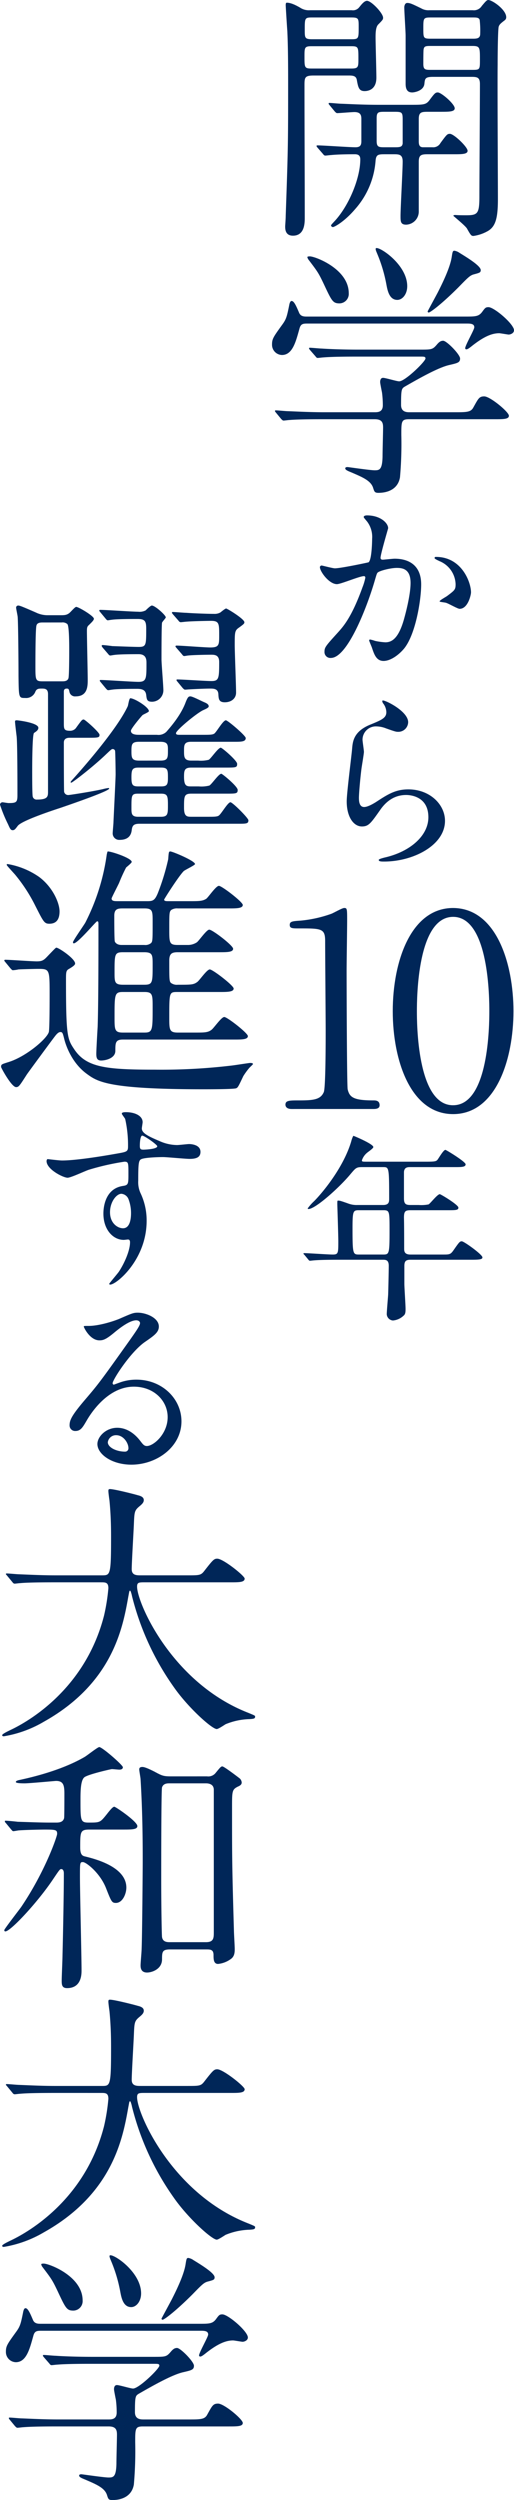
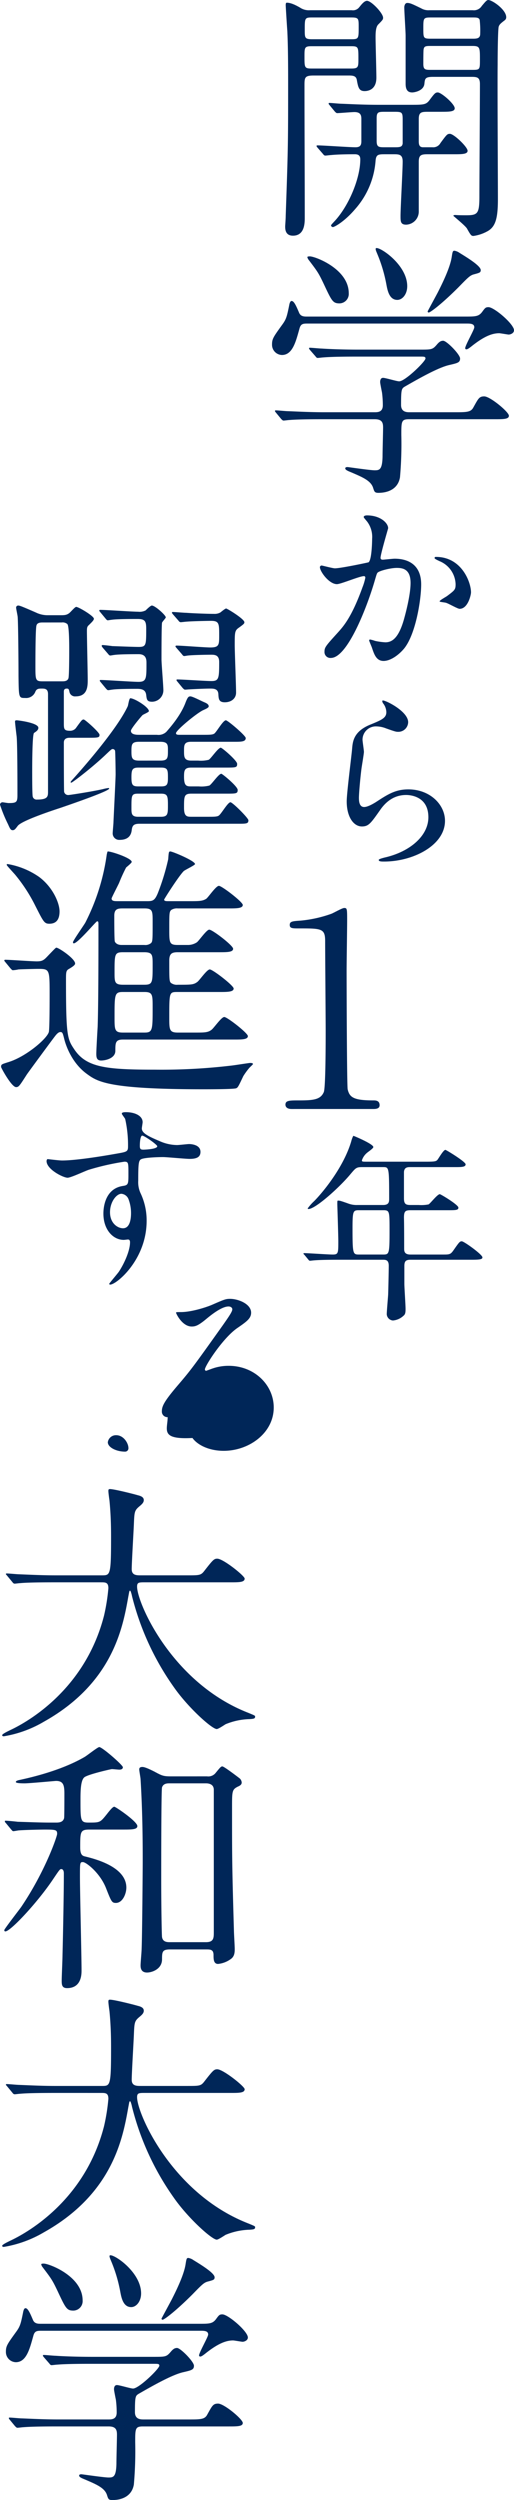
<svg xmlns="http://www.w3.org/2000/svg" width="183.575" height="891.319" viewBox="0 0 183.575 891.319">
  <path d="M125.61,3.641A2.826,2.826,0,0,0,128.293,2.587C128.868,1.916,130.018.288,131.071.288c1.533,0,5.749,4.407,5.749,6.036,0,.575-.096.767-1.725,2.396-.958.958-.958,3.257-.958,4.695,0,2.012.287,11.976.287,14.275,0,4.695-3.545,4.791-4.216,4.791-2.012,0-2.299-1.341-2.778-4.024-.287-1.533-1.629-1.533-3.065-1.533H112.005c-3.257,0-3.257.767-3.257,3.737,0,13.03.096,33.916.096,46.947,0,1.82,0,6.419-4.216,6.419-2.778,0-2.778-2.396-2.778-3.354,0-.287.191-2.587.191-3.736.862-24.432.862-26.061.862-48.384,0-11.497-.191-15.234-.288-17.533-.096-1.054-.575-8.814-.575-9.102,0-.383,0-.958.383-.958,1.725,0,3.833,1.246,4.695,1.725a5.639,5.639,0,0,0,3.641.958ZM111.239,16.479c-2.491,0-2.491.479-2.491,3.736,0,3.833,0,4.216,2.491,4.216h14.276c2.491,0,2.491-.575,2.491-3.545,0-4.024,0-4.407-2.491-4.407ZM125.419,13.988c2.683,0,2.683-.191,2.683-4.407,0-2.97,0-3.354-2.683-3.354H111.526c-2.683,0-2.683.192-2.683,4.407,0,2.875,0,3.354,2.683,3.354Zm27.688,25.869c-2.491,0-3.545,0-3.545,2.587v7.856c0,1.054.096,2.204,1.533,2.204h3.354a2.939,2.939,0,0,0,2.874-1.533c2.204-2.97,2.396-3.257,3.354-3.257,1.438,0,6.323,4.695,6.323,6.036,0,1.246-2.012,1.246-5.078,1.246h-9.293c-2.204,0-3.066.287-3.066,2.683V75.307a4.661,4.661,0,0,1-4.503,4.791c-2.012,0-2.012-1.15-2.012-3.162,0-2.779.767-16.288.767-19.354,0-2.491-1.246-2.586-3.066-2.586h-3.354c-2.299,0-3.065.096-3.257,2.299A29.174,29.174,0,0,1,126.855,74.54c-3.928,4.599-7.473,6.419-7.952,6.419-.287,0-.67-.288-.67-.575,0-.192.191-.383,1.437-1.725,4.982-5.461,9.006-15.138,9.006-21.845,0-1.341-.67-1.82-1.916-1.82-1.341,0-5.652,0-8.526.287-.288,0-1.725.192-2.013.192-.383,0-.574-.192-.862-.575l-1.916-2.204c-.383-.479-.383-.479-.383-.67,0-.192.191-.192.383-.192,1.916,0,11.401.671,13.509.671,1.533,0,2.108-.575,2.108-2.108V42.444c0-1.246-.191-2.491-2.491-2.491-.862,0-5.461.383-6.132.383-.287,0-.479-.191-.862-.575l-1.82-2.204c-.383-.479-.383-.479-.383-.671,0-.191.191-.191.287-.191.671,0,3.545.287,4.216.287,2.778.096,7.761.383,13.222.383H147.168c4.119,0,4.981-.096,6.132-1.533,1.916-2.587,2.203-2.875,3.065-2.875,1.245,0,6.036,4.12,6.036,5.653,0,1.246-2.012,1.246-5.078,1.246Zm-12.359,12.647c1.916,0,2.875,0,3.066-1.341V42.635c0-2.683-.288-2.778-3.066-2.778h-3.161c-2.396,0-3.066,0-3.066,2.299v8.048c0,2.299.767,2.299,3.066,2.299ZM168.82,3.641a3.326,3.326,0,0,0,3.258-1.533C173.228.767,173.803,0,174.378,0c1.437,0,6.419,3.449,6.419,6.132a1.309,1.309,0,0,1-.479,1.054c-1.628,1.246-1.916,1.533-2.203,2.3-.287.958-.384,9.772-.384,13.701-.096,6.803.097,40.24.097,47.809,0,6.611-.767,9.772-3.642,11.401a14.335,14.335,0,0,1-5.077,1.725c-.767,0-.958-.191-2.3-2.587-.479-.958-4.887-4.503-4.887-4.599,0-.288.575-.288.767-.288,1.054.096,2.778.096,3.833.096,4.119,0,4.694-.575,4.694-6.802,0-5.653.191-33.629.191-39.953,0-2.491-1.054-2.587-3.161-2.587H154.736c-2.874,0-2.97.575-3.161,2.491-.288,2.587-3.737,3.066-4.312,3.066-1.15,0-2.396-.383-2.396-3.066V12.743c0-1.533-.479-8.527-.479-10.156,0-.383.192-1.533,1.055-1.533,1.054,0,1.82.383,4.981,1.917a5.135,5.135,0,0,0,2.971.67ZM153.97,6.228c-2.778,0-2.778.192-2.778,3.928,0,3.449,0,3.641,2.778,3.641h14.755c1.438,0,2.778,0,2.778-1.725a33.509,33.509,0,0,0-.191-4.982c-.287-.862-1.149-.862-2.587-.862Zm.096,10.156c-1.916,0-2.587,0-2.778,1.246-.096.383-.096,4.599-.096,5.174,0,2.108.767,2.108,2.874,2.108h14.563c2.778,0,2.778-.096,2.778-3.641,0-4.407,0-4.887-2.778-4.887Z" style="fill:#002658" />
  <path d="M166.042,112.862c3.736,0,4.887,0,6.132-1.629,1.054-1.437,1.246-1.725,2.3-1.725,2.012,0,9.102,6.036,9.102,8.24,0,1.054-1.245,1.533-1.916,1.533-.287,0-2.97-.479-3.354-.479-2.3,0-5.174.862-10.06,4.791-.767.575-1.246.958-1.725.958a.412.412,0,0,1-.384-.383c0-1.054,3.258-6.611,3.258-7.473,0-1.246-1.245-1.341-2.587-1.341H109.993c-1.725,0-2.587,0-3.066,1.916-1.246,4.407-2.395,9.293-6.228,9.293a3.642,3.642,0,0,1-3.545-3.736c0-2.012.479-2.683,3.449-6.803,1.629-2.204,1.82-2.874,2.778-7.665.096-.288.288-1.054.767-1.054.862,0,1.629,1.725,2.683,4.216.575,1.341,1.82,1.341,2.778,1.341Zm-32.288,34.108c1.15,0,2.971,0,2.971-2.491a35.377,35.377,0,0,0-.288-4.503c-.287-1.437-.67-3.354-.67-3.737,0-.287,0-1.533,1.054-1.533.862,0,4.886,1.246,5.748,1.246,2.108,0,9.39-7.09,9.39-8.144,0-.671-.479-.671-1.82-.671H127.622c-2.299,0-8.814,0-12.072.288-.383,0-1.725.192-2.107.192-.287,0-.479-.192-.767-.575l-1.916-2.204c-.383-.479-.383-.479-.383-.67,0-.192.192-.192.288-.192.67,0,3.545.288,4.216.288,2.778.191,7.761.383,13.222.383h21.653c4.311,0,4.694,0,6.132-1.629.958-1.15,1.532-1.533,2.395-1.533,1.246,0,6.036,4.886,6.036,6.323s-.862,1.629-3.736,2.299c-4.024.862-11.21,4.982-15.904,7.665-1.246.767-1.438.862-1.438,6.611,0,2.587,2.107,2.587,3.066,2.587h16.574c3.929,0,5.271-.096,6.133-1.629,1.82-3.257,2.107-4.024,3.928-4.024,2.107,0,8.814,5.557,8.814,6.898,0,1.245-1.916,1.245-5.078,1.245H146.113c-2.778,0-2.778.767-2.778,5.653a135.426,135.426,0,0,1-.479,15.042c-.671,4.024-4.024,5.557-7.761,5.557-1.342,0-1.438-.575-1.82-1.725-.767-2.586-3.737-3.832-7.761-5.557-1.149-.479-2.204-.862-2.204-1.437,0-.479.575-.479.862-.479.192,0,8.049,1.15,9.581,1.15,1.629,0,2.778,0,2.875-4.886,0-2.108.191-8.91.191-10.348,0-1.628-.288-2.97-2.971-2.97H115.454c-2.299,0-8.814,0-12.167.288-.288,0-1.629.192-2.012.192-.287,0-.479-.192-.862-.575l-1.82-2.204c-.383-.479-.383-.479-.383-.67,0-.192.192-.192.288-.192.671,0,3.545.288,4.216.288,2.778.096,7.76.383,13.222.383ZM110.664,91.4c1.916,0,13.893,4.503,13.893,13.126a3.379,3.379,0,0,1-3.258,3.641c-2.396,0-2.778-.767-5.652-6.898-1.917-4.024-2.204-4.407-5.558-8.814-.096-.191-.383-.67-.287-.862C109.897,91.4,110.472,91.4,110.664,91.4Zm34.779,10.635c0,2.875-1.725,4.886-3.545,4.886-2.971,0-3.546-3.641-3.929-5.653a52.801,52.801,0,0,0-3.258-10.826c-.096-.288-.767-1.629-.479-1.917C135.096,87.568,145.443,94.179,145.443,102.035Zm26.252-5.749c0,.862-.384.958-2.108,1.437-1.629.383-2.107.862-5.845,4.695-5.939,5.94-10.06,9.006-10.635,9.006a.412.412,0,0,1-.383-.383c0-.096,3.354-6.228,3.736-6.994,1.054-2.108,4.312-8.431,4.887-12.551.287-1.82.383-2.108.958-2.108a4.365,4.365,0,0,1,1.82.767C166.617,91.688,171.695,94.754,171.695,96.287Z" style="fill:#002658" />
  <path d="M114.25,202.188a.63.63,0,0,1,.643-.572c.215,0,3.933,1.001,4.719,1.001,2.073,0,11.867-2.073,12.01-2.145,1.215-.858,1.287-8.078,1.287-8.436a9.052,9.052,0,0,0-1.787-6.077c-1.072-1.287-1.216-1.43-1.216-1.644,0-.5.858-.572,1.144-.572,4.79,0,7.578,2.716,7.578,4.575,0,.143-2.717,9.222-2.717,10.58,0,.429.286.644.786.644.357,0,3.646-.357,4.218-.357,5.362,0,9.508,2.573,9.508,9.15,0,5.647-2.001,17.943-6.147,22.947-2.002,2.359-4.861,4.361-7.292,4.361-2.716,0-3.432-2.645-4.218-4.933-.143-.357-.929-2.216-.929-2.359a.338.338,0,0,1,.357-.357,13.116,13.116,0,0,1,1.787.5,22.635,22.635,0,0,0,3.646.5c2.073,0,4.718-1.001,6.791-8.722.787-2.859,2.217-8.65,2.217-12.438,0-5.004-2.859-5.362-4.933-5.362-2.288,0-6.362,1.072-6.863,1.716-.286.357-.357.644-1.072,3.074-2.859,9.722-9.794,27.308-15.584,27.308a2.102,2.102,0,0,1-2.288-2.288c0-1.501.501-2.073,4.79-6.792,1.93-2.145,4.933-5.433,8.793-16.156a19.2,19.2,0,0,0,1.001-3.36c0-.214-.071-.572-.501-.572-1.572,0-8.221,2.859-9.65,2.859C117.538,208.264,114.25,203.76,114.25,202.188Zm49.897,14.869c-.715,0-4.003-1.93-4.86-2.145-.357-.143-2.288-.286-2.288-.5,0-.429,2.359-1.644,2.788-2.001,2.646-2.002,2.931-2.216,2.931-4.146a9.192,9.192,0,0,0-5.79-8.221c-.572-.286-1.716-.786-1.716-1.072,0-.429.286-.429.5-.429,9.15,0,12.511,9.007,12.511,12.653C168.223,212.053,167.15,217.057,164.147,217.057Z" style="fill:#002658" />
  <path d="M145.775,257.477a3.514,3.514,0,0,1-3.646,3.432c-.644,0-1.001-.072-4.218-1.215a9.779,9.779,0,0,0-3.36-.715,4.761,4.761,0,0,0-5.075,4.718c0,.643.5,3.717.5,4.36,0,.644-.715,4.861-.857,5.862-.357,2.645-.93,8.721-.93,10.508,0,1.072.071,3.289,1.859,3.289,1.357,0,3.431-1.287,4.146-1.716,4.361-2.859,7.077-4.575,11.652-4.575,7.649,0,13.083,5.362,13.083,11.224,0,8.722-11.367,14.512-21.732,14.512-.93,0-1.931,0-1.931-.572,0-.357,1.573-.715,2.073-.858,8.937-2.001,15.656-7.649,15.656-14.369,0-7.506-6.506-7.935-7.936-7.935-2.502,0-6.147.786-9.293,5.361-3.289,4.646-4.075,5.862-6.506,5.862-3.002,0-5.433-3.431-5.433-8.936,0-3.002,1.716-16.156,1.93-18.801.215-2.502.501-6.148,6.506-8.579,4.003-1.644,5.719-2.359,5.719-4.432a5.264,5.264,0,0,0-1.215-3.217c-.144-.286-.357-.715-.144-.93C137.126,249.328,145.775,253.474,145.775,257.477Z" style="fill:#002658" />
  <path d="M104.149,395.379c-2.107,0-2.204-1.246-2.204-1.533,0-1.533,1.438-1.533,4.887-1.533,5.174,0,7.665-.287,8.814-2.971.671-1.628.671-18.49.671-21.844,0-4.6-.192-26.923-.192-32.001,0-4.503-1.341-4.503-9.389-4.503-2.299,0-3.257,0-3.257-1.246s.958-1.341,3.928-1.533a44.869,44.869,0,0,0,10.827-2.396c.671-.191,3.928-2.108,4.694-2.108,1.054,0,1.054.288,1.054,4.599,0,2.587-.191,14.946-.191,17.821,0,4.406.096,41.197.384,42.252.67,2.777,2.012,3.928,9.102,3.928.862,0,2.3,0,2.3,1.725,0,1.342-1.533,1.342-2.396,1.342Z" style="fill:#002658" />
-   <path d="M161.827,397.2c-15.138,0-21.557-19.066-21.557-36.695,0-17.82,6.515-36.791,21.557-36.791,15.521.096,21.558,19.928,21.558,36.791C183.385,377.462,177.253,397.2,161.827,397.2Zm0-70.325c-12.742,0-12.934,28.743-12.934,33.629,0,3.928,0,33.629,12.934,33.533,12.743,0,12.935-28.551,12.935-33.533C174.762,356.48,174.762,326.875,161.827,326.875Z" style="fill:#002658" />
  <path d="M129.477,416.094c-2.216,0-2.359.215-4.36,2.574-3.789,4.574-12.439,12.367-14.941,12.367-.071,0-.286,0-.286-.215a16.939,16.939,0,0,1,2.288-2.574c2.716-2.716,10.509-11.866,13.297-21.445.071-.357.571-1.859.786-1.859,1.286.501,7.077,3.003,7.077,4.004,0,.5-2.002,1.787-2.359,2.145a5.837,5.837,0,0,0-1.716,2.573c0,.501.144.501,1.931.501H152.138c3.289,0,3.574-.144,4.075-.644.429-.501,2.145-3.575,2.859-3.575.286,0,7.22,4.219,7.22,5.147,0,1.001-1.43,1.001-3.859,1.001H146.419c-1.001,0-2.002.143-2.145,1.716v9.437c0,2.216.857,2.359,2.573,2.359h2.717a13.339,13.339,0,0,0,3.503-.215c.644-.357,3.146-3.646,4.003-3.646.357,0,6.648,3.789,6.648,4.79,0,.929-.929.929-3.86.929H146.848c-2.001,0-2.573.215-2.573,2.646.071,2.646.071,8.222.071,10.938,0,.93,0,2.217,2.216,2.217h11.653c2.43,0,2.716,0,3.932-1.787,1.858-2.646,2.073-2.932,2.788-2.932.786,0,7.363,4.719,7.363,5.719,0,.644-.644.858-3.789.858H146.562c-1.787,0-2.145.715-2.145,2.287v6.291c0,1.287.43,7.507.43,8.937,0,1.215-.072,1.93-.715,2.431a6.34,6.34,0,0,1-3.789,1.715,2.396,2.396,0,0,1-2.217-2.216c0-1.001.43-5.862.501-7.006.071-2.216.214-8.507.214-10.294,0-2.145-1.144-2.145-2.145-2.145H121.256c-1.716,0-6.506,0-9.008.215-.215,0-1.287.143-1.501.143-.286,0-.429-.143-.643-.429l-1.358-1.645c-.357-.357-.357-.357-.357-.5,0-.144.143-.144.286-.144,1.43,0,8.507.501,10.151.501,2.001,0,2.001-.501,2.001-4.79,0-2.073-.357-12.867-.357-13.154,0-1.143,0-1.286.286-1.286.572,0,.858.071,3.503,1.001a8.522,8.522,0,0,0,3.36.572h9.15c2.072,0,2.216-1.002,2.216-2.217,0-11.295-.071-11.295-2.145-11.295Zm-1.287,15.369c-2.073,0-2.287.287-2.287,6.435,0,9.365.143,9.365,2.431,9.365h8.363c2.288,0,2.431,0,2.431-8.508,0-7.077,0-7.292-2.358-7.292Z" style="fill:#002658" />
  <path d="M21.366,219.336c1.533,0,2.299,0,3.257-.67.479-.288,2.108-2.299,2.587-2.299.862,0,6.324,3.257,6.324,4.215,0,.575-.862,1.341-1.82,2.299-.575.479-.671.959-.671,2.108,0,2.683.288,14.851.288,17.342,0,2.204,0,5.94-4.312,5.94a2.022,2.022,0,0,1-2.204-1.533c-.192-.958-.288-1.246-.958-1.246-1.054,0-1.054.767-1.054,1.15v11.018c0,2.204,0,2.874,2.204,2.874a2.589,2.589,0,0,0,2.299-1.245c1.821-2.491,2.012-2.779,2.587-2.779.479,0,5.653,4.599,5.653,5.461,0,1.054-.479,1.054-4.599,1.054H24.911c-.671,0-2.108.096-2.108,1.725,0,2.012,0,16.959.096,17.533a1.471,1.471,0,0,0,1.629,1.15c.383,0,8.527-1.246,12.264-2.108a13.591,13.591,0,0,1,1.916-.383c.192,0,.288.096.288.191,0,.959-14.946,6.036-17.438,6.898-3.257,1.054-13.892,4.599-15.233,6.419-.862,1.149-1.15,1.533-1.821,1.533-.67,0-.958-.575-1.628-2.107A51.313,51.313,0,0,1,0,286.882a.917.917,0,0,1,.862-.862c.288,0,1.82.287,2.204.287,2.778,0,3.162-.287,3.162-2.778,0-3.737,0-18.204-.287-20.982-.096-.767-.575-4.695-.575-5.27,0-.479.288-.479.671-.479.288,0,7.665.862,7.665,2.683,0,.767-.67,1.246-1.533,1.82-.671.383-.671,12.168-.671,13.988,0,1.341,0,8.048.192,8.719a1.407,1.407,0,0,0,1.533,1.054c3.928,0,3.928-1.149,3.928-2.97V247.504c0-1.917-1.054-2.012-2.204-2.012-1.054,0-1.82,0-2.299,1.054a3.515,3.515,0,0,1-3.641,2.3c-2.3,0-2.3,0-2.396-7.856,0-4.407-.096-18.012-.287-20.887,0-.575-.575-2.97-.575-3.545a.743.743,0,0,1,.767-.671c.479,0,1.054.192,6.323,2.491a9.562,9.562,0,0,0,4.312.958Zm-6.036,2.587c-.767,0-2.012,0-2.299,1.054-.383,1.054-.383,12.647-.383,14.467,0,4.982,0,5.461,2.587,5.461h6.898c.766,0,1.916,0,2.299-1.054.288-.767.288-8.719.288-10.156,0-1.821,0-8.527-.671-9.198a2.523,2.523,0,0,0-2.012-.575Zm34.492,71.762c-2.108,0-2.587.671-2.778,2.299-.192,1.629-1.054,3.449-4.312,3.449a2.32,2.32,0,0,1-2.491-2.299c0-.575.288-3.449.288-4.12.096-2.3.766-15.521.766-16.959,0-1.341-.096-7.856-.191-8.335a.85.85,0,0,0-.862-.671c-.383,0-.575.192-2.299,1.82-4.791,4.599-12.072,10.156-12.456,10.156-.287,0-.287-.192-.287-.192a4.018,4.018,0,0,1,.575-.767c2.875-3.162,15.904-17.82,19.833-26.251.192-.383.479-2.875.958-2.875,1.438,0,6.611,3.162,6.611,4.599,0,.383-2.012,1.15-2.3,1.438-.479.479-4.12,4.791-4.12,5.557,0,1.341,1.82,1.438,2.874,1.438h6.419a4.071,4.071,0,0,0,3.354-1.054c1.341-1.533,5.174-5.844,6.898-10.539.766-1.916,1.054-2.108,1.724-2.108.767,0,4.216,1.821,4.982,2.108.383.192,1.533.575,1.533,1.438,0,.479-.862.862-1.916,1.341-2.204.958-9.772,7.186-9.772,8.239,0,.575.67.575,1.245.575h8.623c1.82,0,3.162,0,3.737-.383.766-.383,3.162-4.791,4.215-4.791.671,0,7.09,5.461,7.09,6.323,0,1.341-1.628,1.341-4.12,1.341H68.217c-2.491,0-2.491,1.246-2.491,3.258,0,2.108,0,3.449,2.587,3.449h2.491a11.594,11.594,0,0,0,3.736-.288c.767-.383,3.354-4.312,4.312-4.312.479,0,5.845,4.599,5.845,5.749,0,1.341-.383,1.341-4.312,1.341H68.312c-2.395,0-2.587.958-2.587,3.258,0,3.257.862,3.449,2.491,3.449h2.778a11.599,11.599,0,0,0,3.737-.288c.766-.288,3.353-4.216,4.312-4.216.383,0,5.844,4.503,5.844,5.749,0,1.341-.479,1.341-4.312,1.341H68.312c-2.587,0-2.587.958-2.587,5.078,0,3.162,1.15,3.162,2.683,3.162h6.036c1.82,0,3.066,0,3.641-.383.862-.479,3.258-4.791,4.216-4.791.767,0,6.419,5.652,6.419,6.419,0,1.15-.575,1.246-3.354,1.246ZM35.833,218.282c-.383-.479-.383-.479-.383-.575a.306.306,0,0,1,.288-.288c1.916,0,11.497.67,13.605.67a4.666,4.666,0,0,0,2.683-.479c.288-.287,1.725-1.725,2.204-1.725,1.15,0,4.982,3.449,4.982,4.216,0,.288-1.246,1.533-1.341,1.916-.191.862-.191,11.306-.191,13.03,0,1.629.67,9.39.67,11.114a4.088,4.088,0,0,1-4.024,4.024c-1.82,0-1.916-.767-2.108-2.396-.191-1.533-1.054-2.204-3.162-2.204-1.82,0-7.281,0-9.006.288-.192,0-1.15.191-1.342.191-.383,0-.479-.191-.862-.575l-1.821-2.204c-.383-.479-.383-.479-.383-.671,0-.191.191-.191.287-.191,1.917,0,11.401.671,13.509.671,2.875,0,2.875-1.15,2.875-6.707,0-1.054,0-3.162-2.779-3.162-1.725,0-7.09,0-8.814.288-.191,0-1.054.191-1.341.191s-.479-.191-.862-.67l-1.82-2.108c-.288-.383-.383-.575-.383-.671a.306.306,0,0,1,.288-.287c.575,0,2.97.287,3.545.383.575,0,7.377.288,9.389.288,2.683,0,2.683-.67,2.683-6.515,0-2.683-.479-3.449-3.066-3.449-1.82,0-7.473,0-9.293.288-.191,0-1.15.192-1.341.192-.288,0-.479-.192-.862-.671Zm21.461,52.887c2.683,0,2.683-.958,2.683-3.737,0-1.82,0-2.97-2.683-2.97h-7.665c-2.586,0-2.683.959-2.683,3.354,0,2.299.096,3.354,2.683,3.354ZM49.438,273.66c-2.204,0-2.491.767-2.491,3.449,0,2.779.383,3.258,2.491,3.258h8.048c2.012,0,2.491-.479,2.491-2.875,0-2.97,0-3.833-2.491-3.833Zm-.096,9.294c-2.396,0-2.396.575-2.396,5.078,0,2.012,0,3.162,2.396,3.162h8.144c2.491,0,2.491-1.054,2.491-4.215,0-3.258-.191-4.024-2.491-4.024Zm12.455-63.905c-.383-.479-.383-.479-.383-.671,0-.191.192-.191.383-.191.671,0,3.928.287,4.695.287,2.587.192,7.761.383,9.964.383a4.176,4.176,0,0,0,2.204-.479c.287-.191,1.725-1.437,2.108-1.437.383,0,6.515,3.736,6.515,4.886,0,.479-.191.671-1.916,1.916-1.533,1.054-1.533,1.629-1.533,6.324,0,2.395.479,14.18.479,16.862,0,2.108-1.725,3.449-4.024,3.449-2.107,0-2.204-1.149-2.299-2.874-.096-2.012-1.725-2.012-2.97-2.012-1.82,0-5.844.192-7.473.288-.191,0-1.149.096-1.437.096s-.479-.191-.862-.575l-1.82-2.204c-.383-.479-.383-.479-.383-.671s.191-.191.288-.191c1.725,0,10.251.575,12.167.575,2.683,0,2.779-.958,2.779-6.803,0-2.395-1.437-2.586-2.779-2.586-1.724,0-6.802.096-8.335.287-.191,0-1.149.192-1.341.192-.383,0-.575-.288-.862-.671l-1.916-2.204c-.383-.479-.383-.479-.383-.575,0-.192.192-.288.383-.288,1.725,0,10.156.671,12.072.671,3.162,0,3.162-.959,3.162-4.312,0-4.12,0-5.174-2.875-5.174-.862,0-6.611.096-8.814.288-.287,0-1.725.191-2.012.191-.383,0-.575-.191-.862-.575Z" style="fill:#002658" />
  <path d="M1.916,343.029c-.383-.479-.383-.479-.383-.575a.306.306,0,0,1,.287-.287c1.629,0,9.485.574,11.306.574,2.108,0,2.587-.479,4.12-2.107,2.395-2.49,2.683-2.778,2.874-2.778.862,0,6.707,3.929,6.707,5.653,0,.383-.383.861-2.012,1.82-1.246.67-1.246,1.054-1.246,4.311,0,19.449.479,20.791,2.874,24.336,4.312,6.611,11.402,7.377,28.935,7.377a212.433,212.433,0,0,0,27.114-1.437c1.054-.096,6.419-.958,6.803-.958.288,0,1.054,0,1.054.383,0,.191-1.245,1.246-1.437,1.533a25.164,25.164,0,0,0-2.012,2.779c-1.725,3.641-1.917,4.023-2.491,4.311-.575.383-9.964.383-11.785.383-34.013,0-37.749-2.682-41.582-5.461-5.174-3.736-7.377-9.676-8.048-12.264-.575-2.299-.671-2.682-1.438-2.682-.67,0-1.341.766-1.725,1.245-.575.671-10.156,13.7-10.251,13.892-2.587,4.025-2.875,4.504-3.833,4.504-1.628,0-5.365-6.898-5.365-7.186,0-.959.191-.959,2.587-1.725,6.323-1.916,13.796-8.336,14.467-10.73.288-.959.288-11.689.288-13.797,0-8.719-.096-8.719-4.312-8.719-.383,0-4.791.096-6.803.191a12.714,12.714,0,0,1-2.012.287c-.288,0-.479-.287-.862-.67Zm15.713-13.701c-1.82,0-2.107-.671-5.078-6.515a57.406,57.406,0,0,0-7.186-11.018c-2.683-2.97-2.97-3.258-2.97-3.545,0-.192.191-.192.383-.192a27.817,27.817,0,0,1,11.21,4.599c4.982,3.736,7.282,9.389,7.282,12.264C21.27,327.412,20.408,329.328,17.629,329.328Zm35.066-8.048c1.917,0,2.587-.287,3.641-2.778a80.81,80.81,0,0,0,3.736-12.168c.192-2.491.192-2.778.767-2.778.767,0,8.814,3.353,8.814,4.503,0,.383-3.449,2.012-4.024,2.491-1.82,1.82-6.994,9.964-6.994,10.156,0,.575.575.575,1.725.575h7.377c3.353,0,4.599,0,5.94-.862.767-.575,3.449-4.599,4.503-4.599,1.054,0,8.527,5.749,8.527,6.802,0,1.246-2.204,1.246-5.174,1.246H63.522a3.715,3.715,0,0,0-2.395.575c-.671.67-.671,1.245-.671,6.802,0,4.886,0,5.653,3.066,5.653h3.545a5.769,5.769,0,0,0,3.258-.958c.766-.575,3.449-4.503,4.407-4.503,1.149,0,8.527,5.653,8.527,6.803,0,1.245-2.108,1.245-5.078,1.245H63.522c-2.012,0-3.066.384-3.066,2.97,0,6.611,0,7.377.575,7.953a3.502,3.502,0,0,0,2.491.67c4.791,0,5.557,0,6.898-.958.767-.479,3.449-4.503,4.503-4.503,1.054,0,8.527,5.748,8.527,6.803,0,1.245-2.204,1.245-5.174,1.245H63.426c-2.97,0-2.97,0-2.97,9.103,0,4.311,0,5.365,3.066,5.365h6.132c3.258,0,4.599,0,5.844-.959.767-.479,3.545-4.598,4.599-4.598s8.431,5.748,8.431,6.802c0,1.245-2.108,1.245-5.078,1.245H43.881c-2.683,0-2.683,1.246-2.683,4.024,0,2.683-3.545,3.449-5.078,3.449-1.533,0-1.725-1.054-1.725-2.396,0-1.438.383-8.048.479-9.58.287-8.527.287-26.924.287-35.929,0-1.533,0-1.725-.479-1.725-.383,0-6.898,7.857-8.335,7.857-.191,0-.287-.192-.287-.384,0-.575,3.736-5.845,4.407-6.994a75.881,75.881,0,0,0,7.665-24.336c.096-.287.192-1.054.383-1.054,1.341,0,8.527,2.395,8.527,3.736,0,.383-1.725,1.725-2.012,2.012a59.447,59.447,0,0,0-2.491,5.461c-.383.862-2.683,5.27-2.683,5.557,0,.958,1.054.958,2.108.958ZM51.546,336.897a3.193,3.193,0,0,0,2.395-.671c.575-.575.575-1.245.575-7.665,0-3.641,0-4.695-2.875-4.695H43.785c-1.725,0-2.97.192-2.97,2.587,0,1.341,0,8.719.192,9.197.096.288.67,1.246,2.395,1.246Zm-.096,14.18c3.066,0,3.066-.67,3.066-7.09,0-3.545,0-4.503-3.066-4.503H43.977c-3.066,0-3.066.671-3.066,7.186,0,3.449,0,4.407,3.066,4.407Zm.191,17.055c2.875,0,2.875-.959,2.875-9.006,0-4.408,0-5.462-2.875-5.462H43.881c-2.97,0-2.97.862-2.97,9.007,0,4.406,0,5.461,2.97,5.461Z" style="fill:#002658" />
  <path d="M22.134,413.736c4.933,0,14.226-1.501,19.444-2.431,3.718-.643,4.146-.715,4.146-2.573a42.678,42.678,0,0,0-1.001-9.723c-.071-.357-1.215-1.644-1.215-2.001,0-.501,1.072-.501,1.501-.501,3.146,0,5.934,1.287,5.934,3.574,0,.358-.286,1.858-.286,2.216,0,1.645,2.073,2.717,6.291,4.504a15.707,15.707,0,0,0,6.291,1.43c.715,0,3.717-.357,4.289-.357.929,0,4.075.286,4.075,2.789,0,1.857-1.358,2.502-3.86,2.502-1.501,0-8.149-.645-9.508-.645-1.716,0-6.362.144-7.721.715-1.0.43-1.144,1.43-1.144,7.721a9.339,9.339,0,0,0,.929,4.647,22.66,22.66,0,0,1,2.073,9.65c0,13.869-10.795,22.733-13.011,22.733-.143,0-.357-.071-.357-.286,0-.143,2.931-3.574,3.431-4.289,1.859-2.788,4.003-7.435,4.003-10.509,0-.215,0-1.001-.715-1.001-.214,0-1.287.143-1.501.143-3.86,0-7.292-3.646-7.292-9.364,0-.93,0-8.793,6.934-9.865,2.002-.286,2.002-.715,2.002-4.361,0-3.859,0-4.289-1.43-4.289a88.569,88.569,0,0,0-12.653,2.859c-1.215.357-6.434,2.859-7.649,2.859-1.573,0-7.506-3.002-7.506-5.934,0-.285.143-.643.357-.715C17.702,413.307,21.133,413.736,22.134,413.736ZM43.366,425.603c-1.788,0-4.075,2.931-4.075,6.577,0,4.003,2.788,5.719,4.647,5.719,2.788,0,2.859-4.289,2.859-5.434a13.905,13.905,0,0,0-.929-5.004A3.021,3.021,0,0,0,43.366,425.603Zm6.577-17.086c0,1.144.286,1.358,1.287,1.358.286,0,4.933-.143,4.933-1.215,0-.572-4.79-3.932-5.433-3.789C50.229,405.014,49.942,406.659,49.942,408.517Z" style="fill:#002658" />
-   <path d="M59.879,505.24c0-5.862-4.933-10.866-12.081-10.866-9.437,0-15.513,9.794-16.8,12.01-1.43,2.431-2.145,3.789-4.075,3.789a1.971,1.971,0,0,1-2.073-2.002c0-1.787.572-3.359,5.647-9.293,4.647-5.433,5.362-6.362,16.156-21.518,2.359-3.36,3.36-4.861,3.36-5.647,0-.501-.5-1.001-1.358-1.001-2.645,0-6.863,3.574-8.078,4.575-2.86,2.359-3.86,2.573-5.076,2.573-3.36,0-5.576-4.575-5.576-4.933,0-.214.214-.214,1.716-.214,3.789,0,9.079-1.716,11.081-2.574,4.432-1.93,4.933-2.145,6.505-2.145,2.859,0,7.506,1.787,7.506,4.933,0,2.073-1.645,3.217-5.076,5.576-5.147,3.646-11.438,13.439-11.438,14.655,0,.214.214.5.429.5.429-.143,1.358-.5,1.787-.644a17.303,17.303,0,0,1,6.291-1.144c9.15,0,16.084,6.791,16.084,14.869,0,9.079-8.793,15.441-17.872,15.441-7.077,0-12.153-3.789-12.153-7.363,0-2.573,3.002-5.79,7.077-5.79,3.36,0,6.148,2.002,8.149,4.575,1.001,1.287,1.43,1.93,2.431,1.93C54.875,515.534,59.879,511.173,59.879,505.24Zm-18.372,6.434a2.922,2.922,0,0,0-3.002,2.502c0,1.859,3.074,3.36,6.148,3.36a1.183,1.183,0,0,0,1.215-1.287C45.868,514.533,44.152,511.673,41.507,511.673Z" style="fill:#002658" />
+   <path d="M59.879,505.24a1.971,1.971,0,0,1-2.073-2.002c0-1.787.572-3.359,5.647-9.293,4.647-5.433,5.362-6.362,16.156-21.518,2.359-3.36,3.36-4.861,3.36-5.647,0-.501-.5-1.001-1.358-1.001-2.645,0-6.863,3.574-8.078,4.575-2.86,2.359-3.86,2.573-5.076,2.573-3.36,0-5.576-4.575-5.576-4.933,0-.214.214-.214,1.716-.214,3.789,0,9.079-1.716,11.081-2.574,4.432-1.93,4.933-2.145,6.505-2.145,2.859,0,7.506,1.787,7.506,4.933,0,2.073-1.645,3.217-5.076,5.576-5.147,3.646-11.438,13.439-11.438,14.655,0,.214.214.5.429.5.429-.143,1.358-.5,1.787-.644a17.303,17.303,0,0,1,6.291-1.144c9.15,0,16.084,6.791,16.084,14.869,0,9.079-8.793,15.441-17.872,15.441-7.077,0-12.153-3.789-12.153-7.363,0-2.573,3.002-5.79,7.077-5.79,3.36,0,6.148,2.002,8.149,4.575,1.001,1.287,1.43,1.93,2.431,1.93C54.875,515.534,59.879,511.173,59.879,505.24Zm-18.372,6.434a2.922,2.922,0,0,0-3.002,2.502c0,1.859,3.074,3.36,6.148,3.36a1.183,1.183,0,0,0,1.215-1.287C45.868,514.533,44.152,511.673,41.507,511.673Z" style="fill:#002658" />
  <path d="M19.354,564.125c-8.431,0-11.114.192-12.072.288-.383,0-1.725.191-2.012.191-.383,0-.575-.191-.862-.575l-1.82-2.203c-.383-.479-.479-.479-.479-.671s.191-.191.383-.191c.67,0,3.641.287,4.215.287,4.695.191,8.623.384,13.126.384H36.408c2.97,0,3.258,0,3.258-13.51,0-2.299,0-7.377-.575-13.222-.096-.575-.383-2.778-.383-3.258,0-.479,0-.767.575-.767,1.533,0,8.719,1.821,9.964,2.204,1.245.287,2.107.767,2.107,1.725,0,.767-.479,1.341-1.533,2.203-1.82,1.533-1.82,2.013-2.012,6.516-.096,2.491-.766,13.604-.766,15.904,0,2.204,1.724,2.204,3.257,2.204h16.575c4.407,0,4.886,0,6.132-1.629,3.066-3.929,3.449-4.312,4.599-4.312,2.108,0,9.773,6.132,9.773,7.09,0,1.341-1.917,1.341-5.078,1.341H51.737c-2.108,0-2.778,0-2.778,1.533,0,5.845,12.455,34.3,39.569,44.935,2.587,1.055,2.587,1.055,2.587,1.438,0,.671-.479.767-1.916.862a24.033,24.033,0,0,0-8.623,1.82c-.479.287-2.587,1.725-3.162,1.725-1.725,0-10.252-7.665-15.33-14.946a96.294,96.294,0,0,1-14.946-32.479c-.096-.575-.479-1.916-.671-1.916-.287,0-.287.287-.67,2.299-1.917,10.731-5.461,30.659-30.18,44.456a41.414,41.414,0,0,1-14.276,5.174c-.191,0-.575-.096-.575-.383,0-.479,2.108-1.438,3.066-1.917,6.707-3.161,26.731-14.851,33.342-40.814a70.1,70.1,0,0,0,1.533-9.677c0-2.108-1.054-2.108-2.586-2.108Z" style="fill:#002658" />
  <path d="M32,652.272c-3.353,0-3.353.767-3.353,6.419,0,2.491.766,2.971,1.724,3.162,3.449.862,14.755,3.641,14.755,11.114,0,2.203-1.341,5.461-3.736,5.461-1.438,0-1.629-.479-3.449-5.078-2.108-5.557-7.186-9.485-8.335-9.485-1.054,0-1.054.192-1.054,5.27,0,5.27.575,28.456.575,33.342,0,1.342,0,6.324-5.174,6.324-1.917,0-1.917-1.342-1.917-2.779,0-1.245.288-7.568.288-8.91.192-7.568.479-22.036.479-29.126,0-.383,0-1.629-.958-1.629-.479,0-.767.479-3.162,4.024-5.461,8.048-14.946,18.204-16.767,18.204-.287,0-.383-.192-.383-.479,0-.383,5.365-7.281,6.036-8.239,8.623-12.743,12.839-25.198,12.839-26.061,0-1.438-.479-1.533-4.503-1.533-.862,0-6.515.096-9.102.287-.288,0-1.725.288-2.012.288-.383,0-.479-.288-.862-.671l-1.82-2.203c-.288-.288-.383-.479-.383-.671s.191-.191.288-.191c.67,0,3.641.287,4.312.383,3.641.096,7.952.287,11.497.287h2.108c.958,0,2.587,0,2.97-1.629.096-.574.096-7.664.096-8.719,0-2.97-.383-4.503-2.97-4.503-.383,0-9.485.862-11.21.862-.767,0-3.162,0-3.162-.479,0-.384.671-.575,1.054-.671,8.144-1.725,16.863-4.407,23.474-8.239.862-.479,4.695-3.545,5.27-3.545,1.054,0,8.431,6.419,8.431,7.186,0,.574-.479.862-1.246.862-.479,0-2.204-.191-2.683-.191-.287,0-8.335,1.82-9.772,2.874s-1.437,5.27-1.437,8.239c0,7.186,0,7.952,2.874,7.952,4.12,0,4.12,0,6.515-2.97,1.341-1.725,2.204-2.683,2.683-2.683s8.24,5.27,8.24,6.898c0,1.245-2.012,1.245-5.174,1.245Zm41.965-18.971a3.307,3.307,0,0,0,3.066-1.245c1.725-2.107,1.916-2.3,2.395-2.3.575,0,5.366,3.642,6.228,4.312a2.169,2.169,0,0,1,.67,1.438c0,.767-.67,1.149-1.341,1.438-2.108,1.054-2.108,1.628-2.108,7.473,0,18.108,0,20.695.671,43.785,0,.958.288,5.557.288,6.611,0,1.054,0,2.683-1.438,3.641a9.244,9.244,0,0,1-4.503,1.725c-1.629,0-1.629-1.725-1.629-3.162,0-2.012-1.149-2.012-2.683-2.012H60.744c-2.779,0-2.875.862-2.875,3.545,0,3.449-3.545,4.694-5.365,4.694-2.299,0-2.299-1.916-2.299-2.587,0-.862.383-4.981.383-5.939.191-4.504.383-28.169.383-30.947,0-5.557,0-16.958-.766-29.413,0-.479-.479-2.971-.479-3.545,0-.671.479-.862,1.149-.862.958,0,3.066,1.054,4.216,1.628,2.683,1.438,3.162,1.725,5.94,1.725ZM73.582,692.417c2.778,0,2.778-1.533,2.778-3.641V638.092c0-1.916-1.628-2.3-2.778-2.3H60.552c-.766,0-2.204,0-2.683,1.438-.287.767-.287,28.455-.287,32.767,0,10.061.191,20.12.287,20.6.288,1.82,1.917,1.82,2.779,1.82Z" style="fill:#002658" />
  <path d="M19.354,746.168c-8.431,0-11.114.192-12.072.288-.383,0-1.725.191-2.012.191-.383,0-.575-.191-.862-.575l-1.82-2.203c-.383-.479-.479-.479-.479-.671s.191-.191.383-.191c.67,0,3.641.287,4.215.287,4.695.191,8.623.384,13.126.384H36.408c2.97,0,3.258,0,3.258-13.51,0-2.299,0-7.377-.575-13.222-.096-.575-.383-2.778-.383-3.258,0-.479,0-.767.575-.767,1.533,0,8.719,1.821,9.964,2.204,1.245.287,2.107.767,2.107,1.725,0,.767-.479,1.341-1.533,2.203-1.82,1.533-1.82,2.013-2.012,6.516-.096,2.491-.766,13.604-.766,15.904,0,2.204,1.724,2.204,3.257,2.204h16.575c4.407,0,4.886,0,6.132-1.629,3.066-3.929,3.449-4.312,4.599-4.312,2.108,0,9.773,6.132,9.773,7.09,0,1.341-1.917,1.341-5.078,1.341H51.737c-2.108,0-2.778,0-2.778,1.533,0,5.845,12.455,34.3,39.569,44.935,2.587,1.055,2.587,1.055,2.587,1.438,0,.671-.479.767-1.916.862a24.032,24.032,0,0,0-8.623,1.82c-.479.287-2.587,1.725-3.162,1.725-1.725,0-10.252-7.665-15.33-14.946a96.294,96.294,0,0,1-14.946-32.479c-.096-.575-.479-1.916-.671-1.916-.287,0-.287.287-.67,2.299-1.917,10.731-5.461,30.659-30.18,44.456a41.414,41.414,0,0,1-14.276,5.174c-.191,0-.575-.096-.575-.383,0-.479,2.108-1.438,3.066-1.917,6.707-3.161,26.731-14.85,33.342-40.814a70.1,70.1,0,0,0,1.533-9.677c0-2.108-1.054-2.108-2.586-2.108Z" style="fill:#002658" />
  <path d="M70.995,828.467c3.737,0,4.886,0,6.132-1.628,1.054-1.438,1.246-1.725,2.299-1.725,2.012,0,9.102,6.036,9.102,8.239,0,1.054-1.246,1.533-1.916,1.533-.288,0-2.97-.479-3.354-.479-2.299,0-5.174.862-10.06,4.791-.766.574-1.246.958-1.725.958a.412.412,0,0,1-.383-.384c0-1.054,3.258-6.61,3.258-7.473,0-1.246-1.246-1.342-2.587-1.342H14.946c-1.725,0-2.587,0-3.066,1.916-1.246,4.408-2.395,9.294-6.228,9.294a3.642,3.642,0,0,1-3.545-3.736c0-2.012.479-2.683,3.449-6.803,1.629-2.203,1.82-2.874,2.778-7.665.096-.287.288-1.054.767-1.054.862,0,1.629,1.725,2.683,4.216.575,1.341,1.82,1.341,2.778,1.341ZM38.707,862.576c1.15,0,2.97,0,2.97-2.49a35.579,35.579,0,0,0-.287-4.504c-.288-1.437-.671-3.353-.671-3.736,0-.287,0-1.533,1.054-1.533.862,0,4.886,1.246,5.749,1.246,2.107,0,9.389-7.09,9.389-8.144,0-.671-.479-.671-1.82-.671H32.575c-2.299,0-8.814,0-12.072.287-.383,0-1.725.191-2.108.191-.288,0-.479-.191-.767-.574l-1.916-2.204c-.383-.479-.383-.479-.383-.671,0-.191.192-.191.288-.191.67,0,3.545.287,4.215.287,2.779.192,7.761.384,13.222.384H54.708c4.312,0,4.695,0,6.132-1.629.958-1.149,1.533-1.533,2.395-1.533,1.246,0,6.036,4.887,6.036,6.324,0,1.437-.862,1.628-3.736,2.299-4.024.862-11.21,4.982-15.905,7.665-1.245.767-1.437.862-1.437,6.61,0,2.587,2.108,2.587,3.066,2.587H67.834c3.928,0,5.27-.096,6.132-1.628,1.82-3.258,2.108-4.024,3.928-4.024,2.108,0,8.814,5.557,8.814,6.898,0,1.245-1.916,1.245-5.078,1.245h-30.563c-2.779,0-2.779.767-2.779,5.653a135.257,135.257,0,0,1-.479,15.042c-.67,4.023-4.024,5.557-7.76,5.557-1.342,0-1.438-.574-1.821-1.725-.766-2.587-3.736-3.832-7.76-5.557-1.15-.479-2.204-.862-2.204-1.438,0-.479.575-.479.862-.479.191,0,8.048,1.149,9.581,1.149,1.629,0,2.779,0,2.875-4.887,0-2.107.192-8.91.192-10.347,0-1.629-.288-2.971-2.97-2.971H20.408c-2.3,0-8.814,0-12.168.288-.288,0-1.629.191-2.012.191-.287,0-.479-.191-.862-.575l-1.82-2.203c-.383-.479-.383-.479-.383-.671s.192-.191.288-.191c.671,0,3.545.287,4.216.287,2.778.096,7.76.383,13.222.383ZM15.617,807.006c1.916,0,13.893,4.503,13.893,13.126A3.379,3.379,0,0,1,26.252,823.773c-2.395,0-2.778-.767-5.653-6.898-1.916-4.023-2.204-4.407-5.557-8.814-.096-.191-.383-.671-.287-.862S15.425,807.006,15.617,807.006ZM50.396,817.641c0,2.874-1.725,4.887-3.545,4.887-2.97,0-3.545-3.641-3.928-5.653a52.774,52.774,0,0,0-3.257-10.826c-.096-.287-.767-1.629-.479-1.916C40.049,803.174,50.396,809.785,50.396,817.641Zm26.252-5.748c0,.862-.383.958-2.108,1.437-1.628.384-2.107.862-5.844,4.695-5.94,5.939-10.06,9.006-10.635,9.006a.412.412,0,0,1-.383-.384c0-.096,3.353-6.228,3.736-6.994,1.054-2.107,4.312-8.431,4.887-12.551.287-1.82.383-2.107.958-2.107a4.353,4.353,0,0,1,1.82.767C71.57,807.293,76.648,810.36,76.648,811.893Z" style="fill:#002658" />
</svg>